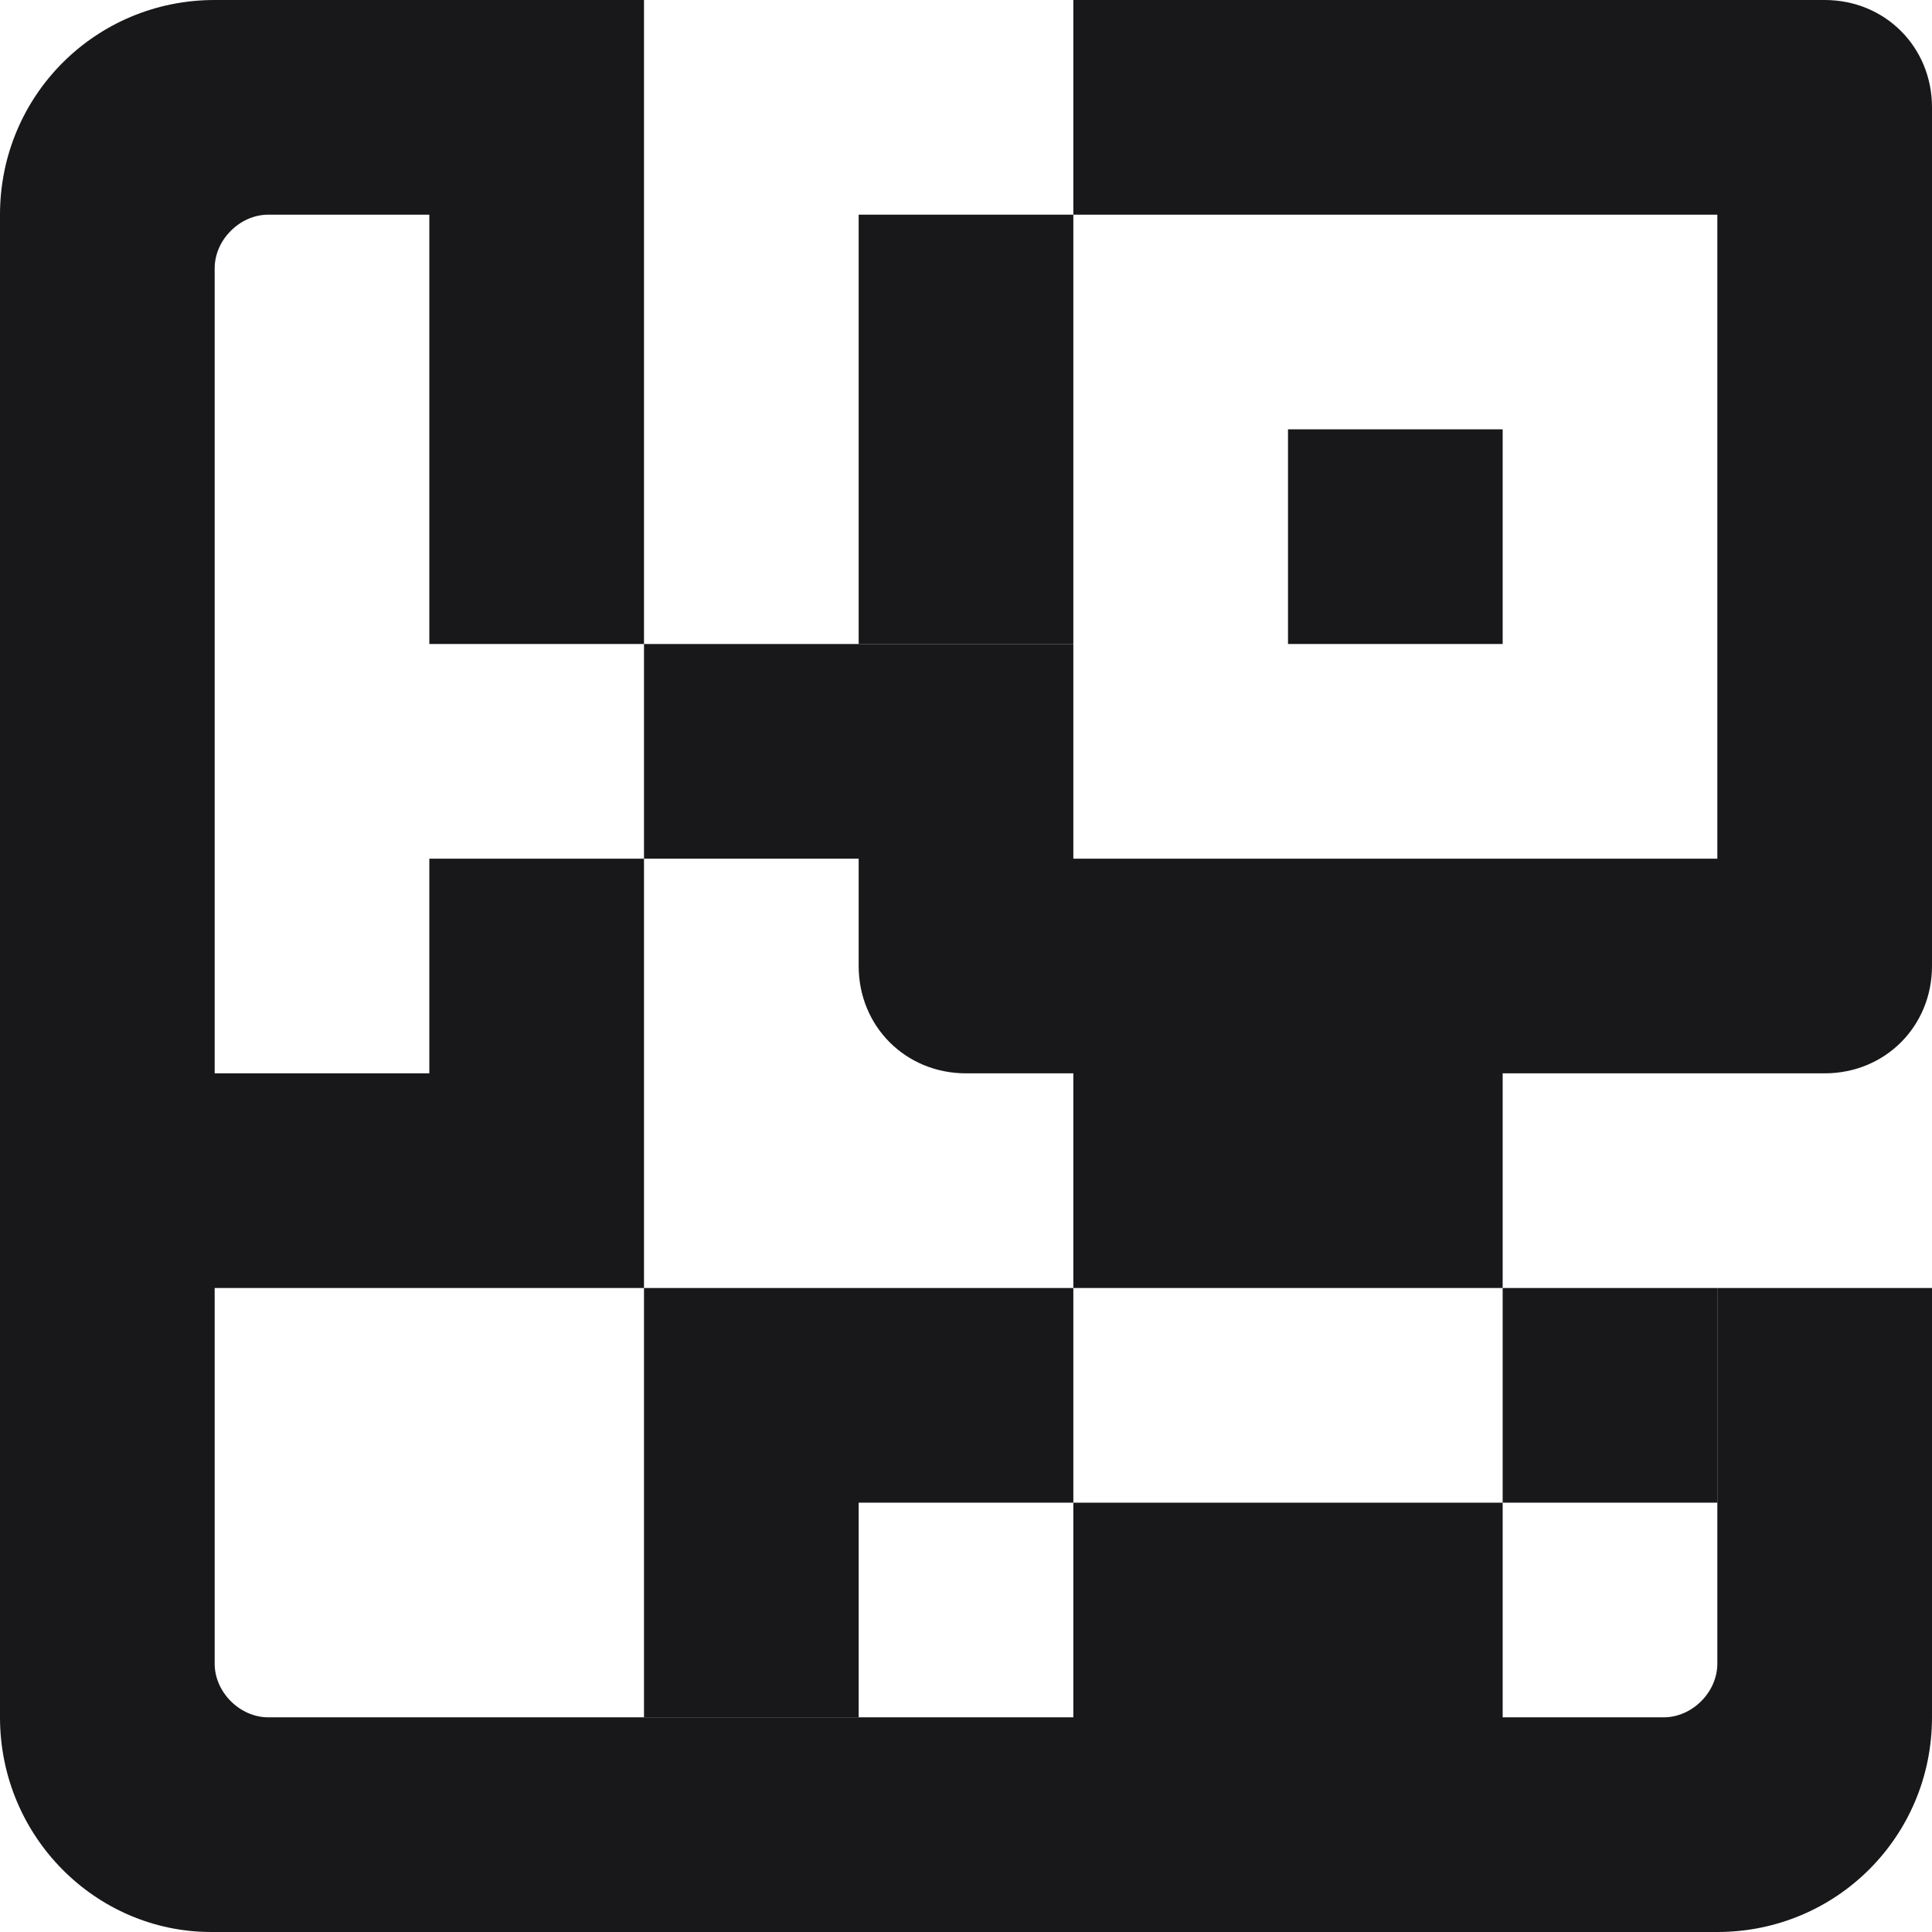
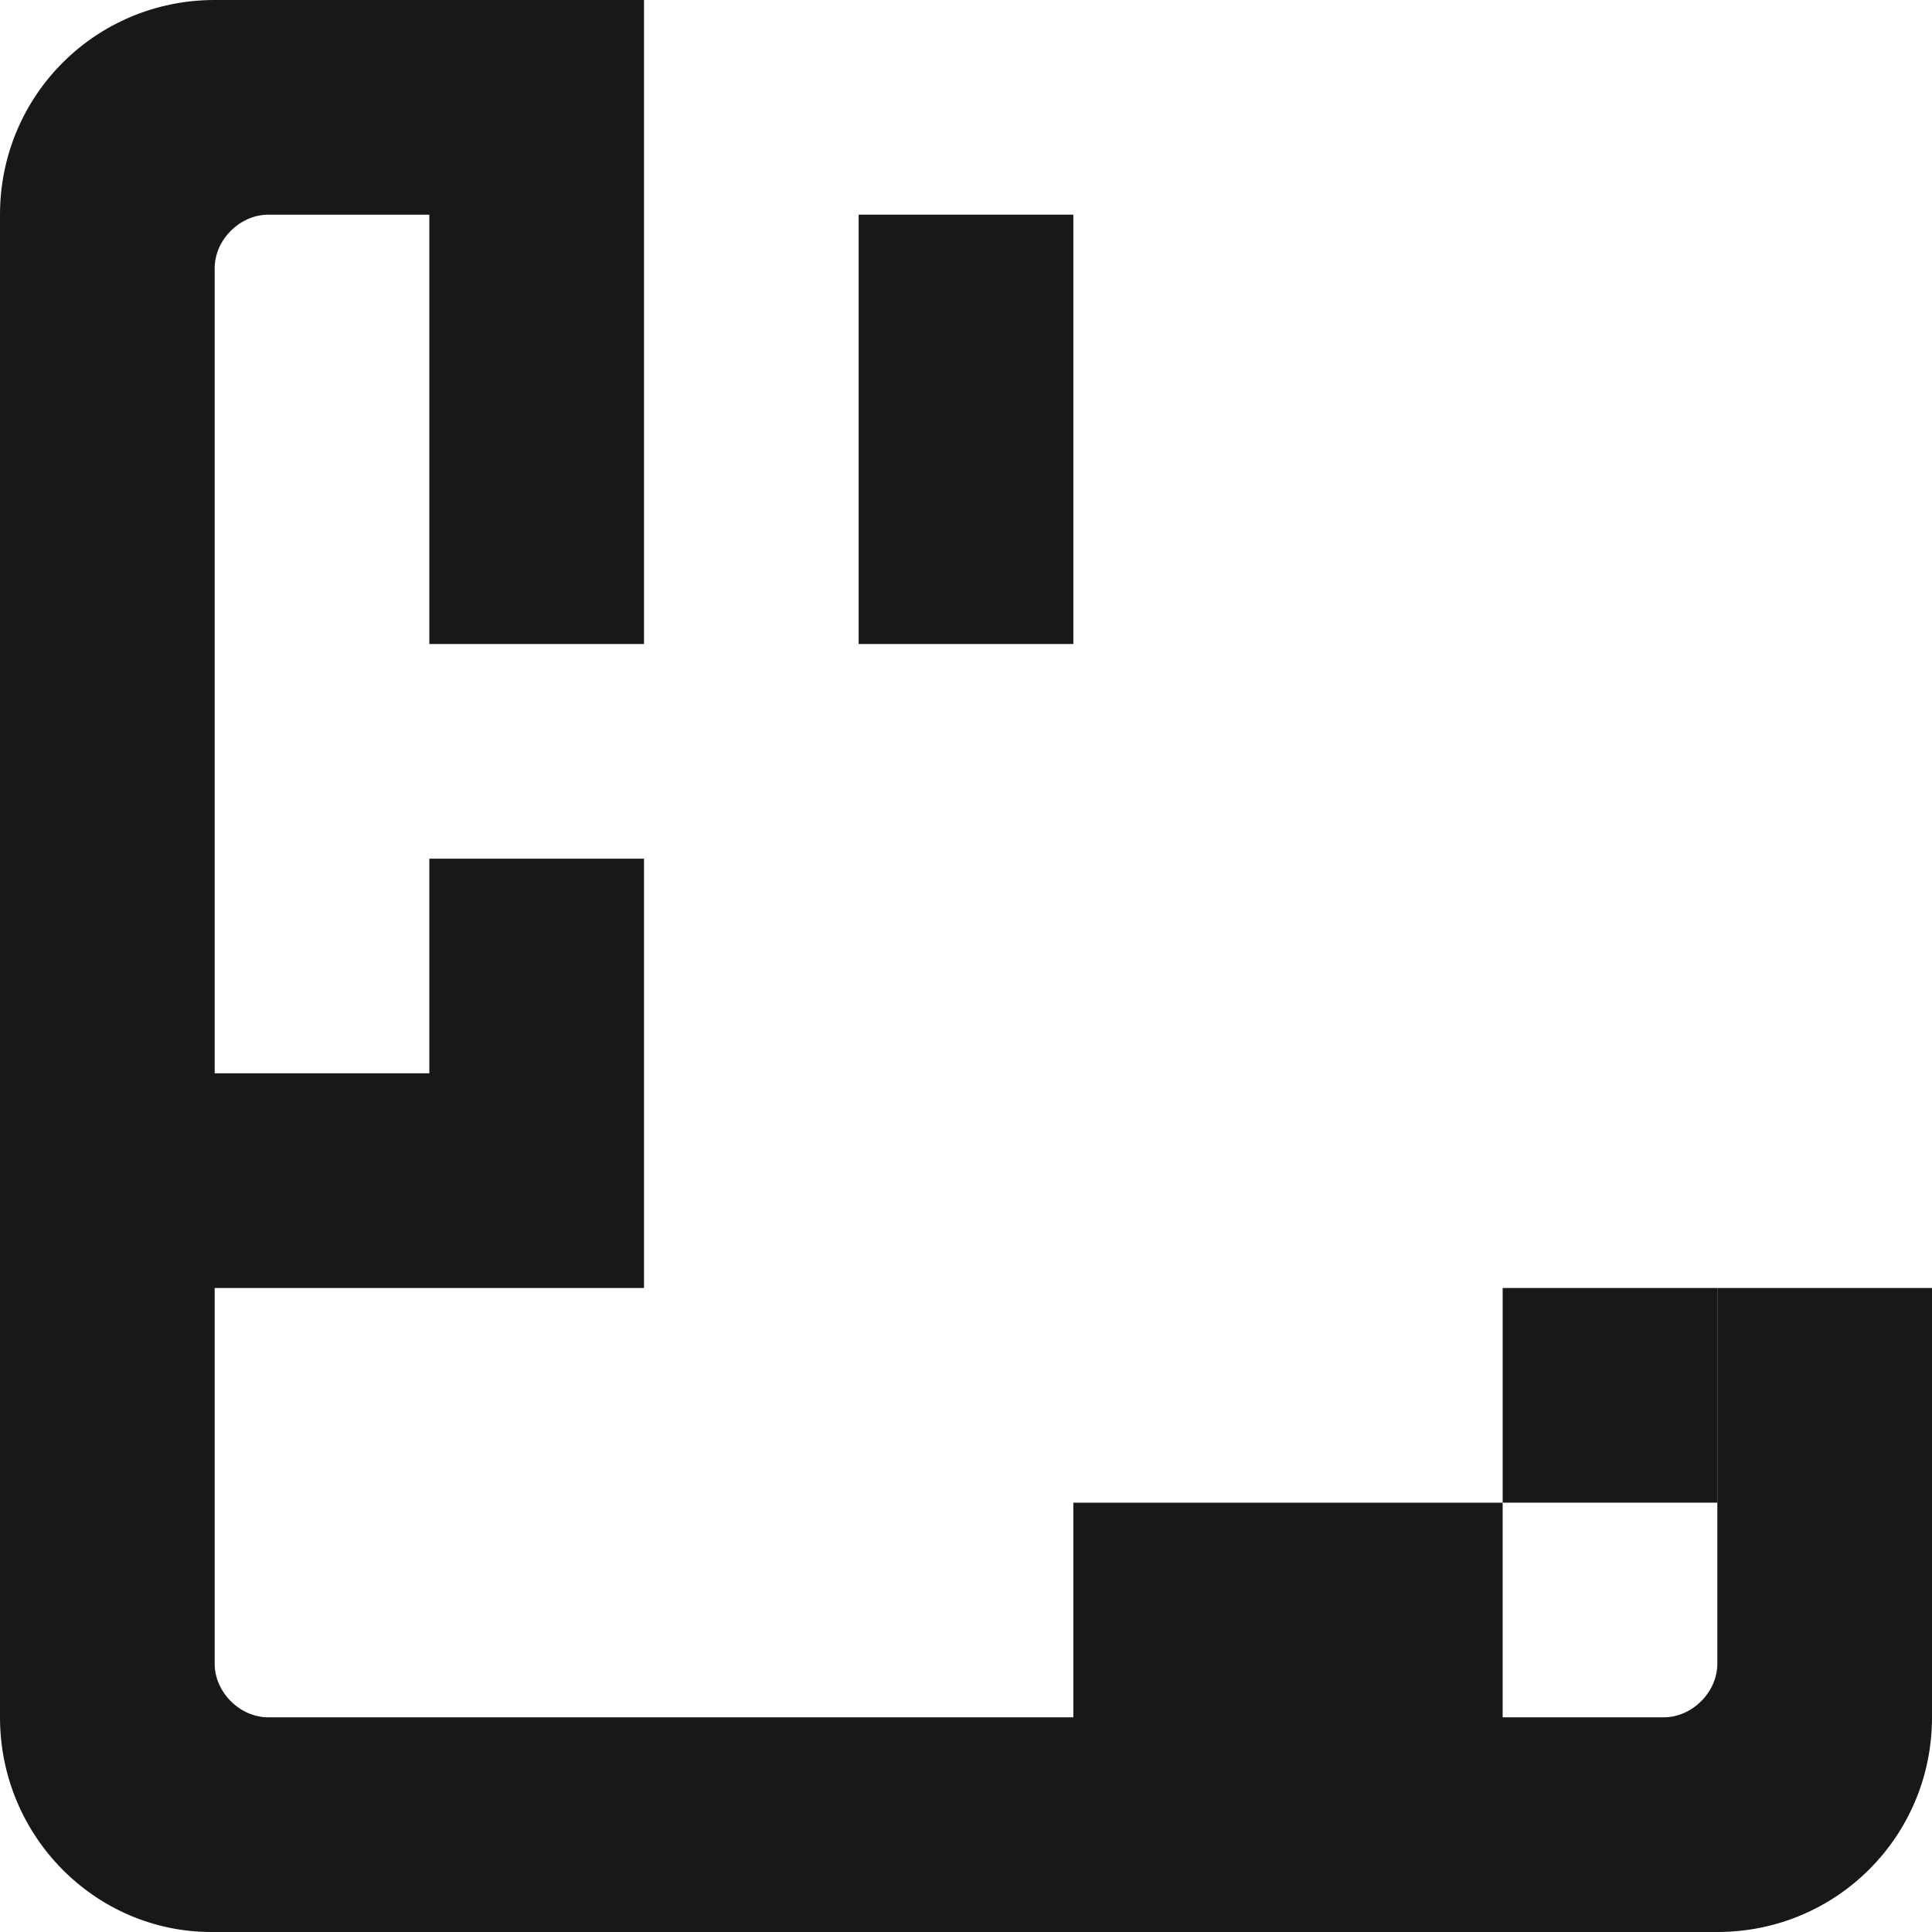
<svg xmlns="http://www.w3.org/2000/svg" width="576" height="576" viewBox="0 0 576 576" fill="none">
  <path d="M192 192V9.31323e-10H64C28.5 9.31323e-10 6.10347e-05 28.5 6.10352e-05 64L0 512C0 547.5 28.5 576 63 576H512C547.5 576 576 547.5 576 512V384H512L512 496C512 504.5 504.5 512 496 512H448V448H320V512H80C71.5 512 64 504.5 64 496V384H192V256H128V320H64V80C64 71.5 71.5 64 80 64H128V192H192Z" fill="#18181B" />
-   <path d="M256 512H192L192 384H320L320 448H256V512Z" fill="#18181B" />
  <path d="M448 384H512L512 448H448L448 384Z" fill="#18181B" />
-   <path d="M384 128H448V192H384V128Z" fill="#18181B" />
  <path d="M256 64H320V192H256V64Z" fill="#18181B" />
-   <path d="M192 256V192L320 192L320 256H512V64L320 64L320 0H544C562 0 576 14 576 32V288C576 306 562 320 544 320H448L448 384H320V320H288C270 320 256 306 256 288V256L192 256Z" fill="#18181B" />
</svg>